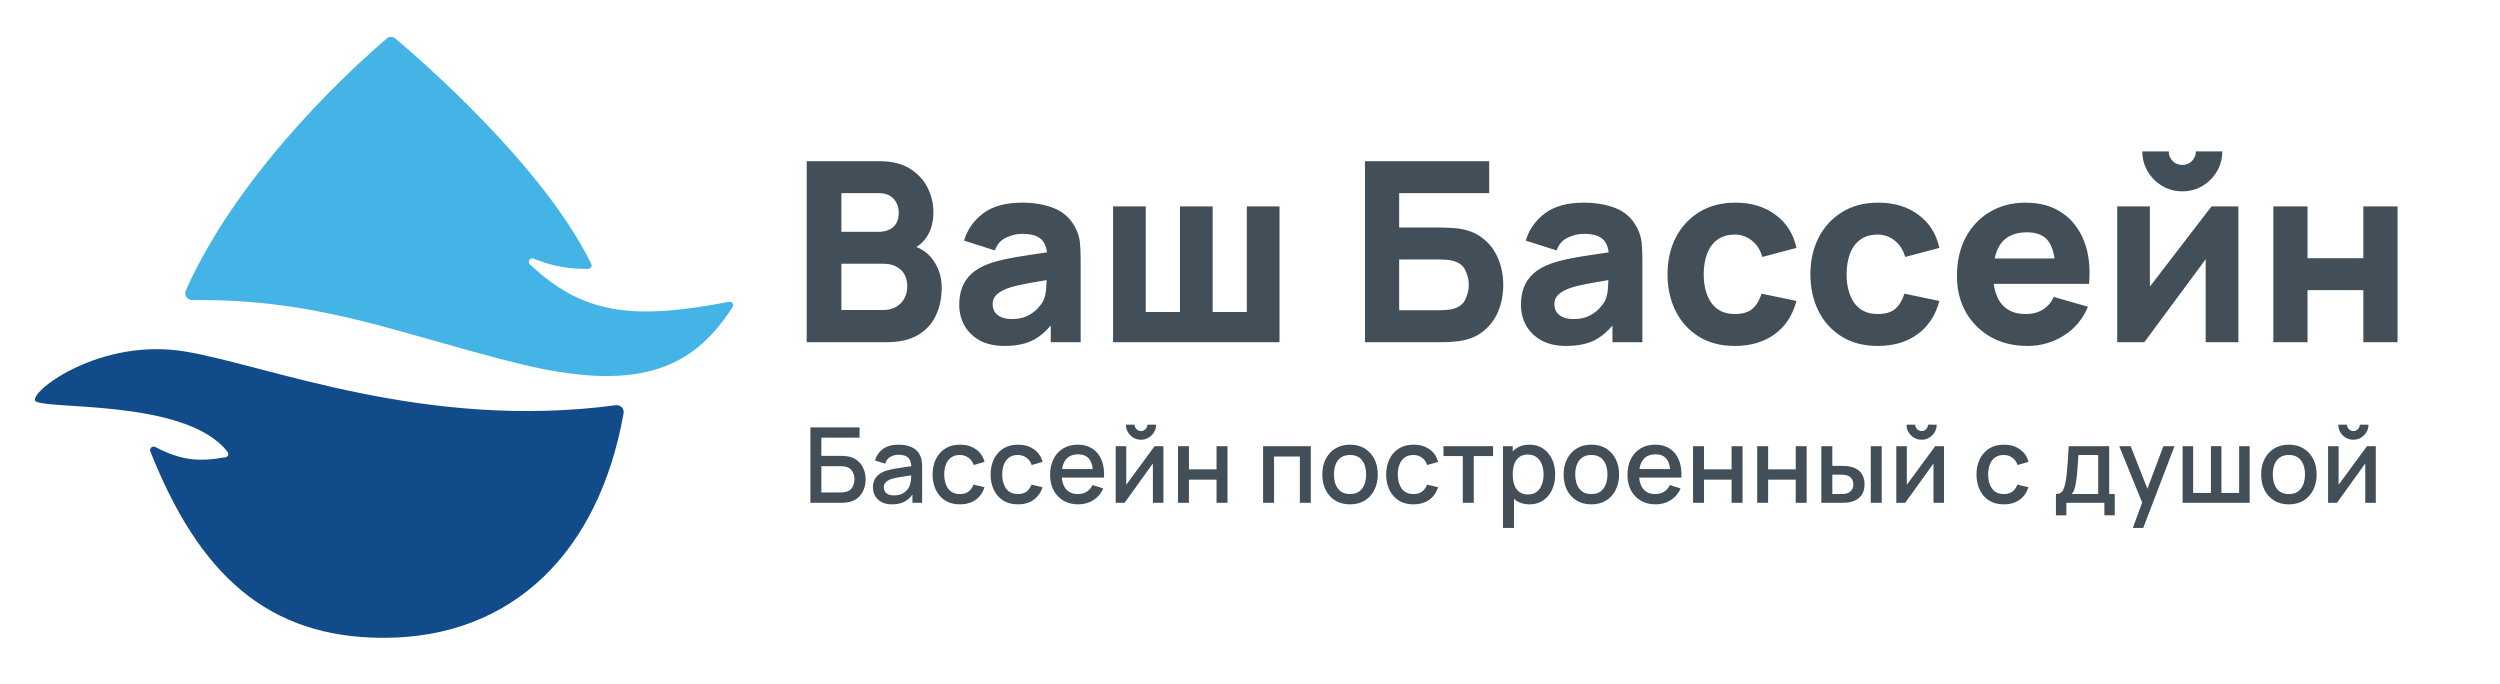
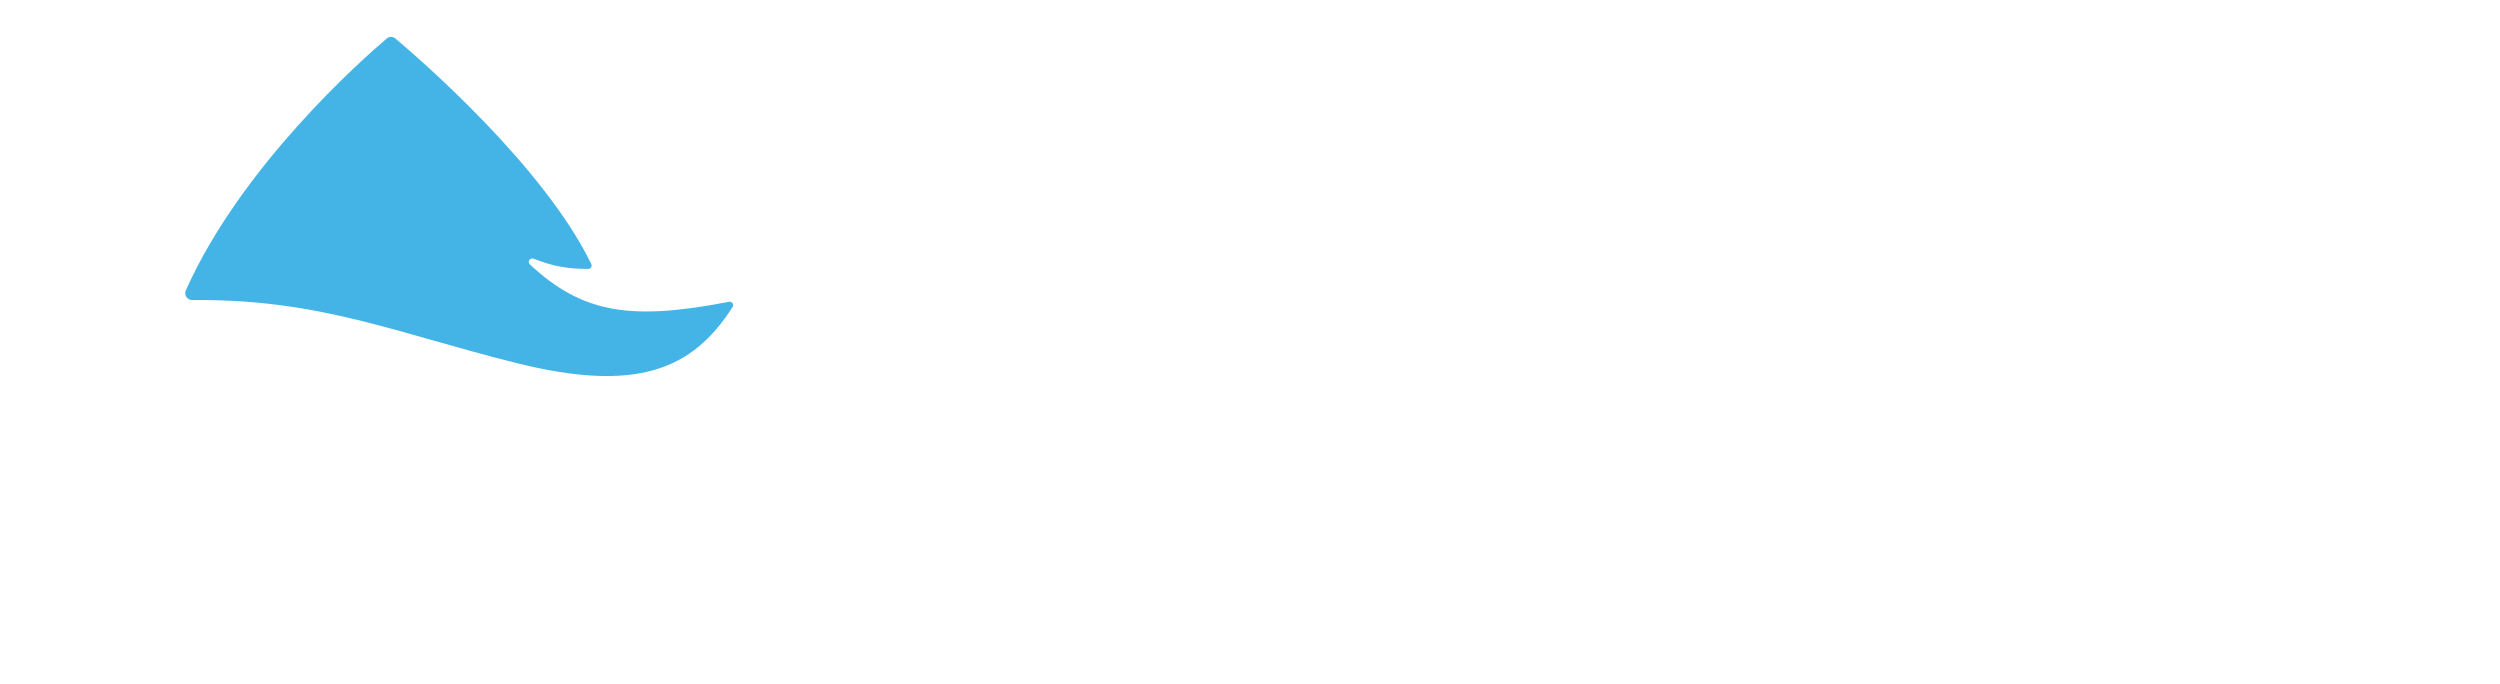
<svg xmlns="http://www.w3.org/2000/svg" width="358" height="98" viewBox="0 0 358 98" fill="none">
-   <path d="M26.518 50.337C38.324 52.304 60.955 61.671 88.169 58.028C88.837 57.938 89.413 58.516 89.296 59.18C85.774 79.08 73.388 91.306 55.018 91.337C38.23 91.364 28.479 82.157 21.526 64.644C21.353 64.208 21.828 63.793 22.245 64.01C25.822 65.872 28.317 66.196 32.307 65.473C32.651 65.411 32.819 65.021 32.607 64.743C26.629 56.899 5.506 58.801 5.018 57.337C4.518 55.837 14.518 48.337 26.518 50.337Z" fill="#124B89" />
  <path d="M26.608 41.587C34.568 23.747 51.902 8.47 55.384 5.515C55.746 5.208 56.255 5.209 56.618 5.514C60.151 8.486 77.876 23.818 84.675 37.814C84.832 38.138 84.596 38.508 84.235 38.508C81.364 38.511 79.281 38.172 76.422 37.047C75.908 36.845 75.471 37.484 75.875 37.861C83.493 44.979 90.51 45.898 104.391 43.219C104.817 43.136 105.143 43.594 104.91 43.959C99.161 52.99 91.128 56.263 74 52C56.759 47.709 45.796 42.778 27.543 42.972C26.819 42.979 26.314 42.248 26.608 41.587Z" fill="#44B4E7" />
-   <path d="M115.52 49V23.08H125.888C127.736 23.08 129.23 23.452 130.37 24.196C131.51 24.928 132.344 25.852 132.872 26.968C133.4 28.084 133.664 29.212 133.664 30.352C133.664 31.804 133.334 33.01 132.674 33.97C132.026 34.93 131.132 35.572 129.992 35.896V34.996C131.612 35.332 132.824 36.082 133.628 37.246C134.444 38.41 134.852 39.712 134.852 41.152C134.852 42.7 134.564 44.062 133.988 45.238C133.424 46.414 132.56 47.338 131.396 48.01C130.232 48.67 128.768 49 127.004 49H115.52ZM120.488 44.392H126.5C127.16 44.392 127.748 44.254 128.264 43.978C128.78 43.69 129.182 43.294 129.47 42.79C129.77 42.274 129.92 41.668 129.92 40.972C129.92 40.36 129.794 39.814 129.542 39.334C129.29 38.854 128.906 38.476 128.39 38.2C127.886 37.912 127.256 37.768 126.5 37.768H120.488V44.392ZM120.488 33.196H125.816C126.368 33.196 126.86 33.1 127.292 32.908C127.724 32.716 128.066 32.422 128.318 32.026C128.57 31.618 128.696 31.096 128.696 30.46C128.696 29.668 128.45 29.002 127.958 28.462C127.466 27.922 126.752 27.652 125.816 27.652H120.488V33.196ZM143.842 49.54C142.45 49.54 141.268 49.276 140.296 48.748C139.336 48.208 138.604 47.494 138.1 46.606C137.608 45.706 137.362 44.716 137.362 43.636C137.362 42.736 137.5 41.914 137.776 41.17C138.052 40.426 138.496 39.772 139.108 39.208C139.732 38.632 140.566 38.152 141.61 37.768C142.33 37.504 143.188 37.27 144.184 37.066C145.18 36.862 146.308 36.67 147.568 36.49C148.828 36.298 150.214 36.088 151.726 35.86L149.962 36.832C149.962 35.68 149.686 34.834 149.134 34.294C148.582 33.754 147.658 33.484 146.362 33.484C145.642 33.484 144.892 33.658 144.112 34.006C143.332 34.354 142.786 34.972 142.474 35.86L138.046 34.456C138.538 32.848 139.462 31.54 140.818 30.532C142.174 29.524 144.022 29.02 146.362 29.02C148.078 29.02 149.602 29.284 150.934 29.812C152.266 30.34 153.274 31.252 153.958 32.548C154.342 33.268 154.57 33.988 154.642 34.708C154.714 35.428 154.75 36.232 154.75 37.12V49H150.466V45.004L151.078 45.832C150.13 47.14 149.104 48.088 148 48.676C146.908 49.252 145.522 49.54 143.842 49.54ZM144.886 45.688C145.786 45.688 146.542 45.532 147.154 45.22C147.778 44.896 148.27 44.53 148.63 44.122C149.002 43.714 149.254 43.372 149.386 43.096C149.638 42.568 149.782 41.956 149.818 41.26C149.866 40.552 149.89 39.964 149.89 39.496L151.33 39.856C149.878 40.096 148.702 40.3 147.802 40.468C146.902 40.624 146.176 40.768 145.624 40.9C145.072 41.032 144.586 41.176 144.166 41.332C143.686 41.524 143.296 41.734 142.996 41.962C142.708 42.178 142.492 42.418 142.348 42.682C142.216 42.946 142.15 43.24 142.15 43.564C142.15 44.008 142.258 44.392 142.474 44.716C142.702 45.028 143.02 45.268 143.428 45.436C143.836 45.604 144.322 45.688 144.886 45.688ZM159.394 49V29.56H164.074V44.68H168.97V29.56H173.65V44.68H178.546V29.56H183.226V49H159.394ZM195.465 49V23.08H213.249V27.652H200.361V32.584H206.409C206.649 32.584 206.985 32.596 207.417 32.62C207.849 32.632 208.233 32.656 208.569 32.692C210.057 32.848 211.293 33.31 212.277 34.078C213.273 34.834 214.017 35.8 214.509 36.976C215.013 38.14 215.265 39.412 215.265 40.792C215.265 42.172 215.019 43.45 214.527 44.626C214.035 45.79 213.291 46.756 212.295 47.524C211.311 48.28 210.069 48.736 208.569 48.892C208.233 48.928 207.849 48.958 207.417 48.982C206.997 48.994 206.661 49 206.409 49H195.465ZM200.361 44.428H206.193C206.445 44.428 206.721 44.416 207.021 44.392C207.321 44.368 207.597 44.332 207.849 44.284C208.845 44.068 209.505 43.606 209.829 42.898C210.165 42.19 210.333 41.488 210.333 40.792C210.333 40.084 210.165 39.382 209.829 38.686C209.505 37.978 208.845 37.516 207.849 37.3C207.597 37.24 207.321 37.204 207.021 37.192C206.721 37.168 206.445 37.156 206.193 37.156H200.361V44.428ZM224.279 49.54C222.887 49.54 221.705 49.276 220.733 48.748C219.773 48.208 219.041 47.494 218.537 46.606C218.045 45.706 217.799 44.716 217.799 43.636C217.799 42.736 217.937 41.914 218.213 41.17C218.489 40.426 218.933 39.772 219.545 39.208C220.169 38.632 221.003 38.152 222.047 37.768C222.767 37.504 223.625 37.27 224.621 37.066C225.617 36.862 226.745 36.67 228.005 36.49C229.265 36.298 230.651 36.088 232.163 35.86L230.399 36.832C230.399 35.68 230.123 34.834 229.571 34.294C229.019 33.754 228.095 33.484 226.799 33.484C226.079 33.484 225.329 33.658 224.549 34.006C223.769 34.354 223.223 34.972 222.911 35.86L218.483 34.456C218.975 32.848 219.899 31.54 221.255 30.532C222.611 29.524 224.459 29.02 226.799 29.02C228.515 29.02 230.039 29.284 231.371 29.812C232.703 30.34 233.711 31.252 234.395 32.548C234.779 33.268 235.007 33.988 235.079 34.708C235.151 35.428 235.187 36.232 235.187 37.12V49H230.903V45.004L231.515 45.832C230.567 47.14 229.541 48.088 228.437 48.676C227.345 49.252 225.959 49.54 224.279 49.54ZM225.323 45.688C226.223 45.688 226.979 45.532 227.591 45.22C228.215 44.896 228.707 44.53 229.067 44.122C229.439 43.714 229.691 43.372 229.823 43.096C230.075 42.568 230.219 41.956 230.255 41.26C230.303 40.552 230.327 39.964 230.327 39.496L231.767 39.856C230.315 40.096 229.139 40.3 228.239 40.468C227.339 40.624 226.613 40.768 226.061 40.9C225.509 41.032 225.023 41.176 224.603 41.332C224.123 41.524 223.733 41.734 223.433 41.962C223.145 42.178 222.929 42.418 222.785 42.682C222.653 42.946 222.587 43.24 222.587 43.564C222.587 44.008 222.695 44.392 222.911 44.716C223.139 45.028 223.457 45.268 223.865 45.436C224.273 45.604 224.759 45.688 225.323 45.688ZM248.436 49.54C246.42 49.54 244.692 49.09 243.252 48.19C241.812 47.29 240.708 46.066 239.94 44.518C239.172 42.97 238.788 41.224 238.788 39.28C238.788 37.312 239.184 35.554 239.976 34.006C240.78 32.458 241.908 31.24 243.36 30.352C244.812 29.464 246.528 29.02 248.508 29.02C250.8 29.02 252.72 29.602 254.268 30.766C255.828 31.918 256.824 33.496 257.256 35.5L252.36 36.796C252.072 35.788 251.568 35.002 250.848 34.438C250.14 33.874 249.336 33.592 248.436 33.592C247.404 33.592 246.558 33.844 245.898 34.348C245.238 34.84 244.752 35.518 244.44 36.382C244.128 37.234 243.972 38.2 243.972 39.28C243.972 40.972 244.344 42.346 245.088 43.402C245.844 44.446 246.96 44.968 248.436 44.968C249.54 44.968 250.38 44.716 250.956 44.212C251.532 43.708 251.964 42.988 252.252 42.052L257.256 43.096C256.704 45.16 255.66 46.75 254.124 47.866C252.588 48.982 250.692 49.54 248.436 49.54ZM268.897 49.54C266.881 49.54 265.153 49.09 263.713 48.19C262.273 47.29 261.169 46.066 260.401 44.518C259.633 42.97 259.249 41.224 259.249 39.28C259.249 37.312 259.645 35.554 260.437 34.006C261.241 32.458 262.369 31.24 263.821 30.352C265.273 29.464 266.989 29.02 268.969 29.02C271.261 29.02 273.181 29.602 274.729 30.766C276.289 31.918 277.285 33.496 277.717 35.5L272.821 36.796C272.533 35.788 272.029 35.002 271.309 34.438C270.601 33.874 269.797 33.592 268.897 33.592C267.865 33.592 267.019 33.844 266.359 34.348C265.699 34.84 265.213 35.518 264.901 36.382C264.589 37.234 264.433 38.2 264.433 39.28C264.433 40.972 264.805 42.346 265.549 43.402C266.305 44.446 267.421 44.968 268.897 44.968C270.001 44.968 270.841 44.716 271.417 44.212C271.993 43.708 272.425 42.988 272.713 42.052L277.717 43.096C277.165 45.16 276.121 46.75 274.585 47.866C273.049 48.982 271.153 49.54 268.897 49.54ZM290.353 49.54C288.361 49.54 286.603 49.114 285.079 48.262C283.567 47.398 282.379 46.216 281.515 44.716C280.663 43.204 280.237 41.476 280.237 39.532C280.237 37.408 280.657 35.56 281.497 33.988C282.337 32.416 283.495 31.198 284.971 30.334C286.447 29.458 288.145 29.02 290.065 29.02C292.105 29.02 293.839 29.5 295.267 30.46C296.695 31.42 297.751 32.77 298.435 34.51C299.119 36.25 299.359 38.296 299.155 40.648H294.313V38.848C294.313 36.868 293.995 35.446 293.359 34.582C292.735 33.706 291.709 33.268 290.281 33.268C288.613 33.268 287.383 33.778 286.591 34.798C285.811 35.806 285.421 37.3 285.421 39.28C285.421 41.092 285.811 42.496 286.591 43.492C287.383 44.476 288.541 44.968 290.065 44.968C291.025 44.968 291.847 44.758 292.531 44.338C293.215 43.918 293.737 43.312 294.097 42.52L298.993 43.924C298.261 45.7 297.103 47.08 295.519 48.064C293.947 49.048 292.225 49.54 290.353 49.54ZM283.909 40.648V37.012H296.797V40.648H283.909ZM312.507 27.4C311.451 27.4 310.491 27.142 309.627 26.626C308.763 26.11 308.073 25.42 307.557 24.556C307.041 23.692 306.783 22.732 306.783 21.676H310.563C310.563 22.216 310.749 22.678 311.121 23.062C311.505 23.434 311.967 23.62 312.507 23.62C313.047 23.62 313.503 23.434 313.875 23.062C314.259 22.678 314.451 22.216 314.451 21.676H318.231C318.231 22.732 317.973 23.692 317.457 24.556C316.941 25.42 316.251 26.11 315.387 26.626C314.523 27.142 313.563 27.4 312.507 27.4ZM320.535 29.56V49H315.855V37.12L307.071 49H303.183V29.56H307.863V41.044L316.683 29.56H320.535ZM325.543 49V29.56H330.439V36.976H338.431V29.56H343.327V49H338.431V41.548H330.439V49H325.543Z" fill="#424F58" />
-   <path d="M116.05 72V61.2H123.092V62.678H117.618V65.28H120.415C120.515 65.28 120.643 65.285 120.798 65.295C120.958 65.3 121.108 65.312 121.248 65.332C121.833 65.403 122.325 65.593 122.725 65.903C123.13 66.213 123.435 66.605 123.64 67.08C123.85 67.555 123.955 68.075 123.955 68.64C123.955 69.205 123.853 69.725 123.647 70.2C123.443 70.675 123.138 71.067 122.733 71.377C122.333 71.688 121.838 71.877 121.248 71.948C121.108 71.968 120.96 71.983 120.805 71.993C120.65 71.998 120.52 72 120.415 72H116.05ZM117.618 70.522H120.355C120.455 70.522 120.565 70.517 120.685 70.507C120.81 70.498 120.928 70.483 121.038 70.463C121.523 70.362 121.863 70.132 122.058 69.772C122.258 69.412 122.358 69.035 122.358 68.64C122.358 68.24 122.258 67.862 122.058 67.507C121.863 67.147 121.523 66.918 121.038 66.817C120.928 66.793 120.81 66.778 120.685 66.772C120.565 66.763 120.455 66.757 120.355 66.757H117.618V70.522ZM127.742 72.225C127.142 72.225 126.639 72.115 126.234 71.895C125.829 71.67 125.522 71.375 125.312 71.01C125.107 70.64 125.004 70.235 125.004 69.795C125.004 69.385 125.077 69.025 125.222 68.715C125.367 68.405 125.582 68.142 125.867 67.927C126.152 67.707 126.502 67.53 126.917 67.395C127.277 67.29 127.684 67.198 128.139 67.118C128.594 67.037 129.072 66.963 129.572 66.892C130.077 66.823 130.577 66.752 131.072 66.683L130.502 66.998C130.512 66.362 130.377 65.892 130.097 65.588C129.822 65.278 129.347 65.123 128.672 65.123C128.247 65.123 127.857 65.222 127.502 65.422C127.147 65.618 126.899 65.942 126.759 66.397L125.297 65.948C125.497 65.252 125.877 64.7 126.437 64.29C127.002 63.88 127.752 63.675 128.687 63.675C129.412 63.675 130.042 63.8 130.577 64.05C131.117 64.295 131.512 64.685 131.762 65.22C131.892 65.485 131.972 65.765 132.002 66.06C132.032 66.355 132.047 66.672 132.047 67.013V72H130.659V70.147L130.929 70.388C130.594 71.007 130.167 71.47 129.647 71.775C129.132 72.075 128.497 72.225 127.742 72.225ZM128.019 70.942C128.464 70.942 128.847 70.865 129.167 70.71C129.487 70.55 129.744 70.347 129.939 70.103C130.134 69.858 130.262 69.603 130.322 69.338C130.407 69.097 130.454 68.828 130.464 68.528C130.479 68.228 130.487 67.987 130.487 67.808L130.997 67.995C130.502 68.07 130.052 68.138 129.647 68.198C129.242 68.257 128.874 68.317 128.544 68.377C128.219 68.433 127.929 68.5 127.674 68.58C127.459 68.655 127.267 68.745 127.097 68.85C126.932 68.955 126.799 69.082 126.699 69.233C126.604 69.382 126.557 69.565 126.557 69.78C126.557 69.99 126.609 70.185 126.714 70.365C126.819 70.54 126.979 70.68 127.194 70.785C127.409 70.89 127.684 70.942 128.019 70.942ZM137.459 72.225C136.629 72.225 135.924 72.04 135.344 71.67C134.764 71.3 134.319 70.793 134.009 70.147C133.704 69.502 133.549 68.77 133.544 67.95C133.549 67.115 133.709 66.377 134.024 65.737C134.339 65.093 134.789 64.588 135.374 64.222C135.959 63.858 136.662 63.675 137.482 63.675C138.367 63.675 139.122 63.895 139.747 64.335C140.377 64.775 140.792 65.377 140.992 66.142L139.432 66.593C139.277 66.138 139.022 65.785 138.667 65.535C138.317 65.28 137.914 65.153 137.459 65.153C136.944 65.153 136.522 65.275 136.192 65.52C135.862 65.76 135.617 66.09 135.457 66.51C135.297 66.93 135.214 67.41 135.209 67.95C135.214 68.785 135.404 69.46 135.779 69.975C136.159 70.49 136.719 70.748 137.459 70.748C137.964 70.748 138.372 70.632 138.682 70.403C138.997 70.168 139.237 69.832 139.402 69.397L140.992 69.772C140.727 70.562 140.289 71.17 139.679 71.595C139.069 72.015 138.329 72.225 137.459 72.225ZM145.765 72.225C144.935 72.225 144.23 72.04 143.65 71.67C143.07 71.3 142.625 70.793 142.315 70.147C142.01 69.502 141.855 68.77 141.85 67.95C141.855 67.115 142.015 66.377 142.33 65.737C142.645 65.093 143.095 64.588 143.68 64.222C144.265 63.858 144.968 63.675 145.788 63.675C146.673 63.675 147.428 63.895 148.053 64.335C148.683 64.775 149.098 65.377 149.298 66.142L147.738 66.593C147.583 66.138 147.328 65.785 146.973 65.535C146.623 65.28 146.22 65.153 145.765 65.153C145.25 65.153 144.828 65.275 144.498 65.52C144.168 65.76 143.923 66.09 143.763 66.51C143.603 66.93 143.52 67.41 143.515 67.95C143.52 68.785 143.71 69.46 144.085 69.975C144.465 70.49 145.025 70.748 145.765 70.748C146.27 70.748 146.678 70.632 146.988 70.403C147.303 70.168 147.543 69.832 147.708 69.397L149.298 69.772C149.033 70.562 148.595 71.17 147.985 71.595C147.375 72.015 146.635 72.225 145.765 72.225ZM154.418 72.225C153.613 72.225 152.905 72.05 152.295 71.7C151.69 71.345 151.218 70.853 150.878 70.222C150.543 69.588 150.375 68.853 150.375 68.017C150.375 67.132 150.54 66.365 150.87 65.715C151.205 65.065 151.67 64.562 152.265 64.207C152.86 63.852 153.553 63.675 154.343 63.675C155.168 63.675 155.87 63.867 156.45 64.252C157.03 64.632 157.463 65.175 157.748 65.88C158.038 66.585 158.153 67.422 158.093 68.392H156.525V67.823C156.515 66.882 156.335 66.188 155.985 65.737C155.64 65.287 155.113 65.062 154.403 65.062C153.618 65.062 153.028 65.31 152.633 65.805C152.238 66.3 152.04 67.015 152.04 67.95C152.04 68.84 152.238 69.53 152.633 70.02C153.028 70.505 153.598 70.748 154.343 70.748C154.833 70.748 155.255 70.638 155.61 70.418C155.97 70.192 156.25 69.873 156.45 69.457L157.988 69.945C157.673 70.67 157.195 71.233 156.555 71.632C155.915 72.028 155.203 72.225 154.418 72.225ZM151.53 68.392V67.17H157.313V68.392H151.53ZM163.391 62.97C162.996 62.97 162.633 62.873 162.303 62.678C161.978 62.483 161.718 62.222 161.523 61.898C161.328 61.572 161.231 61.21 161.231 60.81H162.476C162.476 61.06 162.566 61.275 162.746 61.455C162.926 61.635 163.141 61.725 163.391 61.725C163.646 61.725 163.861 61.635 164.036 61.455C164.216 61.275 164.306 61.06 164.306 60.81H165.551C165.551 61.21 165.453 61.572 165.258 61.898C165.063 62.222 164.801 62.483 164.471 62.678C164.146 62.873 163.786 62.97 163.391 62.97ZM166.601 63.9V72H165.093V66.368L161.043 72H159.768V63.9H161.276V69.42L165.333 63.9H166.601ZM168.689 72V63.9H170.256V67.207H174.209V63.9H175.776V72H174.209V68.685H170.256V72H168.689ZM180.876 72V63.9H187.709V72H186.141V65.377H182.444V72H180.876ZM193.322 72.225C192.512 72.225 191.81 72.043 191.215 71.677C190.62 71.312 190.16 70.81 189.835 70.17C189.515 69.525 189.355 68.782 189.355 67.942C189.355 67.097 189.52 66.355 189.85 65.715C190.18 65.07 190.642 64.57 191.237 64.215C191.832 63.855 192.527 63.675 193.322 63.675C194.132 63.675 194.835 63.858 195.43 64.222C196.025 64.588 196.485 65.09 196.81 65.73C197.135 66.37 197.297 67.108 197.297 67.942C197.297 68.787 197.132 69.532 196.802 70.177C196.477 70.817 196.017 71.32 195.422 71.685C194.827 72.045 194.127 72.225 193.322 72.225ZM193.322 70.748C194.097 70.748 194.675 70.487 195.055 69.968C195.44 69.442 195.632 68.767 195.632 67.942C195.632 67.097 195.437 66.422 195.047 65.918C194.662 65.407 194.087 65.153 193.322 65.153C192.797 65.153 192.365 65.272 192.025 65.513C191.685 65.748 191.432 66.075 191.267 66.495C191.102 66.91 191.02 67.392 191.02 67.942C191.02 68.793 191.215 69.472 191.605 69.983C191.995 70.493 192.567 70.748 193.322 70.748ZM202.411 72.225C201.581 72.225 200.876 72.04 200.296 71.67C199.716 71.3 199.271 70.793 198.961 70.147C198.656 69.502 198.501 68.77 198.496 67.95C198.501 67.115 198.661 66.377 198.976 65.737C199.291 65.093 199.741 64.588 200.326 64.222C200.911 63.858 201.613 63.675 202.433 63.675C203.318 63.675 204.073 63.895 204.698 64.335C205.328 64.775 205.743 65.377 205.943 66.142L204.383 66.593C204.228 66.138 203.973 65.785 203.618 65.535C203.268 65.28 202.866 65.153 202.411 65.153C201.896 65.153 201.473 65.275 201.143 65.52C200.813 65.76 200.568 66.09 200.408 66.51C200.248 66.93 200.166 67.41 200.161 67.95C200.166 68.785 200.356 69.46 200.731 69.975C201.111 70.49 201.671 70.748 202.411 70.748C202.916 70.748 203.323 70.632 203.633 70.403C203.948 70.168 204.188 69.832 204.353 69.397L205.943 69.772C205.678 70.562 205.241 71.17 204.631 71.595C204.021 72.015 203.281 72.225 202.411 72.225ZM209.476 72V65.31H206.708V63.9H213.811V65.31H211.043V72H209.476ZM219.037 72.225C218.262 72.225 217.612 72.037 217.087 71.662C216.562 71.282 216.165 70.77 215.895 70.125C215.625 69.48 215.49 68.752 215.49 67.942C215.49 67.132 215.622 66.405 215.887 65.76C216.157 65.115 216.552 64.608 217.072 64.237C217.597 63.862 218.242 63.675 219.007 63.675C219.767 63.675 220.422 63.862 220.972 64.237C221.527 64.608 221.955 65.115 222.255 65.76C222.555 66.4 222.705 67.127 222.705 67.942C222.705 68.752 222.555 69.483 222.255 70.132C221.96 70.778 221.537 71.287 220.987 71.662C220.442 72.037 219.792 72.225 219.037 72.225ZM215.227 75.6V63.9H216.622V69.728H216.802V75.6H215.227ZM218.82 70.808C219.32 70.808 219.732 70.68 220.057 70.425C220.387 70.17 220.632 69.828 220.792 69.397C220.957 68.963 221.04 68.478 221.04 67.942C221.04 67.412 220.957 66.933 220.792 66.502C220.632 66.073 220.385 65.73 220.05 65.475C219.715 65.22 219.287 65.093 218.767 65.093C218.277 65.093 217.872 65.213 217.552 65.453C217.237 65.692 217.002 66.028 216.847 66.457C216.697 66.888 216.622 67.382 216.622 67.942C216.622 68.502 216.697 68.998 216.847 69.427C216.997 69.858 217.235 70.195 217.56 70.44C217.885 70.685 218.305 70.808 218.82 70.808ZM227.878 72.225C227.068 72.225 226.366 72.043 225.771 71.677C225.176 71.312 224.716 70.81 224.391 70.17C224.071 69.525 223.911 68.782 223.911 67.942C223.911 67.097 224.076 66.355 224.406 65.715C224.736 65.07 225.198 64.57 225.793 64.215C226.388 63.855 227.083 63.675 227.878 63.675C228.688 63.675 229.391 63.858 229.986 64.222C230.581 64.588 231.041 65.09 231.366 65.73C231.691 66.37 231.853 67.108 231.853 67.942C231.853 68.787 231.688 69.532 231.358 70.177C231.033 70.817 230.573 71.32 229.978 71.685C229.383 72.045 228.683 72.225 227.878 72.225ZM227.878 70.748C228.653 70.748 229.231 70.487 229.611 69.968C229.996 69.442 230.188 68.767 230.188 67.942C230.188 67.097 229.993 66.422 229.603 65.918C229.218 65.407 228.643 65.153 227.878 65.153C227.353 65.153 226.921 65.272 226.581 65.513C226.241 65.748 225.988 66.075 225.823 66.495C225.658 66.91 225.576 67.392 225.576 67.942C225.576 68.793 225.771 69.472 226.161 69.983C226.551 70.493 227.123 70.748 227.878 70.748ZM237.094 72.225C236.289 72.225 235.581 72.05 234.971 71.7C234.366 71.345 233.894 70.853 233.554 70.222C233.219 69.588 233.051 68.853 233.051 68.017C233.051 67.132 233.216 66.365 233.546 65.715C233.881 65.065 234.346 64.562 234.941 64.207C235.536 63.852 236.229 63.675 237.019 63.675C237.844 63.675 238.546 63.867 239.126 64.252C239.706 64.632 240.139 65.175 240.424 65.88C240.714 66.585 240.829 67.422 240.769 68.392H239.201V67.823C239.191 66.882 239.011 66.188 238.661 65.737C238.316 65.287 237.789 65.062 237.079 65.062C236.294 65.062 235.704 65.31 235.309 65.805C234.914 66.3 234.716 67.015 234.716 67.95C234.716 68.84 234.914 69.53 235.309 70.02C235.704 70.505 236.274 70.748 237.019 70.748C237.509 70.748 237.931 70.638 238.286 70.418C238.646 70.192 238.926 69.873 239.126 69.457L240.664 69.945C240.349 70.67 239.871 71.233 239.231 71.632C238.591 72.028 237.879 72.225 237.094 72.225ZM234.206 68.392V67.17H239.989V68.392H234.206ZM242.444 72V63.9H244.011V67.207H247.964V63.9H249.531V72H247.964V68.685H244.011V72H242.444ZM251.628 72V63.9H253.196V67.207H257.148V63.9H258.716V72H257.148V68.685H253.196V72H251.628ZM260.813 72V63.9H262.388V66.713H263.453C263.683 66.713 263.931 66.718 264.196 66.728C264.461 66.737 264.686 66.763 264.871 66.802C265.306 66.892 265.683 67.043 266.003 67.252C266.323 67.463 266.568 67.743 266.738 68.093C266.913 68.438 267.001 68.862 267.001 69.368C267.001 70.073 266.818 70.635 266.453 71.055C266.088 71.47 265.593 71.75 264.968 71.895C264.768 71.94 264.531 71.97 264.256 71.985C263.986 71.995 263.736 72 263.506 72H260.813ZM262.388 70.74H263.596C263.726 70.74 263.871 70.735 264.031 70.725C264.191 70.715 264.338 70.692 264.473 70.657C264.708 70.588 264.921 70.445 265.111 70.23C265.301 70.015 265.396 69.728 265.396 69.368C265.396 68.998 265.301 68.703 265.111 68.483C264.926 68.263 264.691 68.12 264.406 68.055C264.276 68.02 264.138 67.998 263.993 67.987C263.853 67.978 263.721 67.972 263.596 67.972H262.388V70.74ZM267.893 72V63.9H269.461V72H267.893ZM275.173 62.97C274.778 62.97 274.415 62.873 274.085 62.678C273.76 62.483 273.5 62.222 273.305 61.898C273.11 61.572 273.013 61.21 273.013 60.81H274.258C274.258 61.06 274.348 61.275 274.528 61.455C274.708 61.635 274.923 61.725 275.173 61.725C275.428 61.725 275.643 61.635 275.818 61.455C275.998 61.275 276.088 61.06 276.088 60.81H277.333C277.333 61.21 277.235 61.572 277.04 61.898C276.845 62.222 276.583 62.483 276.253 62.678C275.928 62.873 275.568 62.97 275.173 62.97ZM278.383 63.9V72H276.875V66.368L272.825 72H271.55V63.9H273.058V69.42L277.115 63.9H278.383ZM286.947 72.225C286.117 72.225 285.412 72.04 284.832 71.67C284.252 71.3 283.807 70.793 283.497 70.147C283.192 69.502 283.037 68.77 283.032 67.95C283.037 67.115 283.197 66.377 283.512 65.737C283.827 65.093 284.277 64.588 284.862 64.222C285.447 63.858 286.149 63.675 286.969 63.675C287.854 63.675 288.609 63.895 289.234 64.335C289.864 64.775 290.279 65.377 290.479 66.142L288.919 66.593C288.764 66.138 288.509 65.785 288.154 65.535C287.804 65.28 287.402 65.153 286.947 65.153C286.432 65.153 286.009 65.275 285.679 65.52C285.349 65.76 285.104 66.09 284.944 66.51C284.784 66.93 284.702 67.41 284.697 67.95C284.702 68.785 284.892 69.46 285.267 69.975C285.647 70.49 286.207 70.748 286.947 70.748C287.452 70.748 287.859 70.632 288.169 70.403C288.484 70.168 288.724 69.832 288.889 69.397L290.479 69.772C290.214 70.562 289.777 71.17 289.167 71.595C288.557 72.015 287.817 72.225 286.947 72.225ZM294.41 73.8V70.74C294.855 70.74 295.172 70.593 295.362 70.297C295.557 69.998 295.712 69.49 295.827 68.775C295.897 68.34 295.955 67.877 296 67.388C296.05 66.897 296.092 66.368 296.127 65.797C296.162 65.222 296.197 64.59 296.232 63.9H302.037V70.74H302.832V73.8H301.347V72H295.902V73.8H294.41ZM296.652 70.74H300.462V65.16H297.627C297.607 65.49 297.585 65.83 297.56 66.18C297.54 66.53 297.515 66.877 297.485 67.222C297.46 67.567 297.43 67.897 297.395 68.213C297.36 68.528 297.32 68.812 297.275 69.067C297.215 69.463 297.142 69.793 297.057 70.058C296.977 70.323 296.842 70.55 296.652 70.74ZM305.421 75.6L306.989 71.332L307.011 72.593L303.479 63.9H305.114L307.754 70.612H307.274L309.794 63.9H311.384L306.914 75.6H305.421ZM312.551 72V63.9H314.059V70.59H316.601V63.9H318.109V70.59H320.644V63.9H322.151V72H312.551ZM327.766 72.225C326.956 72.225 326.253 72.043 325.658 71.677C325.063 71.312 324.603 70.81 324.278 70.17C323.958 69.525 323.798 68.782 323.798 67.942C323.798 67.097 323.963 66.355 324.293 65.715C324.623 65.07 325.086 64.57 325.681 64.215C326.276 63.855 326.971 63.675 327.766 63.675C328.576 63.675 329.278 63.858 329.873 64.222C330.468 64.588 330.928 65.09 331.253 65.73C331.578 66.37 331.741 67.108 331.741 67.942C331.741 68.787 331.576 69.532 331.246 70.177C330.921 70.817 330.461 71.32 329.866 71.685C329.271 72.045 328.571 72.225 327.766 72.225ZM327.766 70.748C328.541 70.748 329.118 70.487 329.498 69.968C329.883 69.442 330.076 68.767 330.076 67.942C330.076 67.097 329.881 66.422 329.491 65.918C329.106 65.407 328.531 65.153 327.766 65.153C327.241 65.153 326.808 65.272 326.468 65.513C326.128 65.748 325.876 66.075 325.711 66.495C325.546 66.91 325.463 67.392 325.463 67.942C325.463 68.793 325.658 69.472 326.048 69.983C326.438 70.493 327.011 70.748 327.766 70.748ZM337.004 62.97C336.609 62.97 336.246 62.873 335.916 62.678C335.591 62.483 335.331 62.222 335.136 61.898C334.941 61.572 334.844 61.21 334.844 60.81H336.089C336.089 61.06 336.179 61.275 336.359 61.455C336.539 61.635 336.754 61.725 337.004 61.725C337.259 61.725 337.474 61.635 337.649 61.455C337.829 61.275 337.919 61.06 337.919 60.81H339.164C339.164 61.21 339.066 61.572 338.871 61.898C338.676 62.222 338.414 62.483 338.084 62.678C337.759 62.873 337.399 62.97 337.004 62.97ZM340.214 63.9V72H338.706V66.368L334.656 72H333.381V63.9H334.889V69.42L338.946 63.9H340.214Z" fill="#424F58" />
</svg>